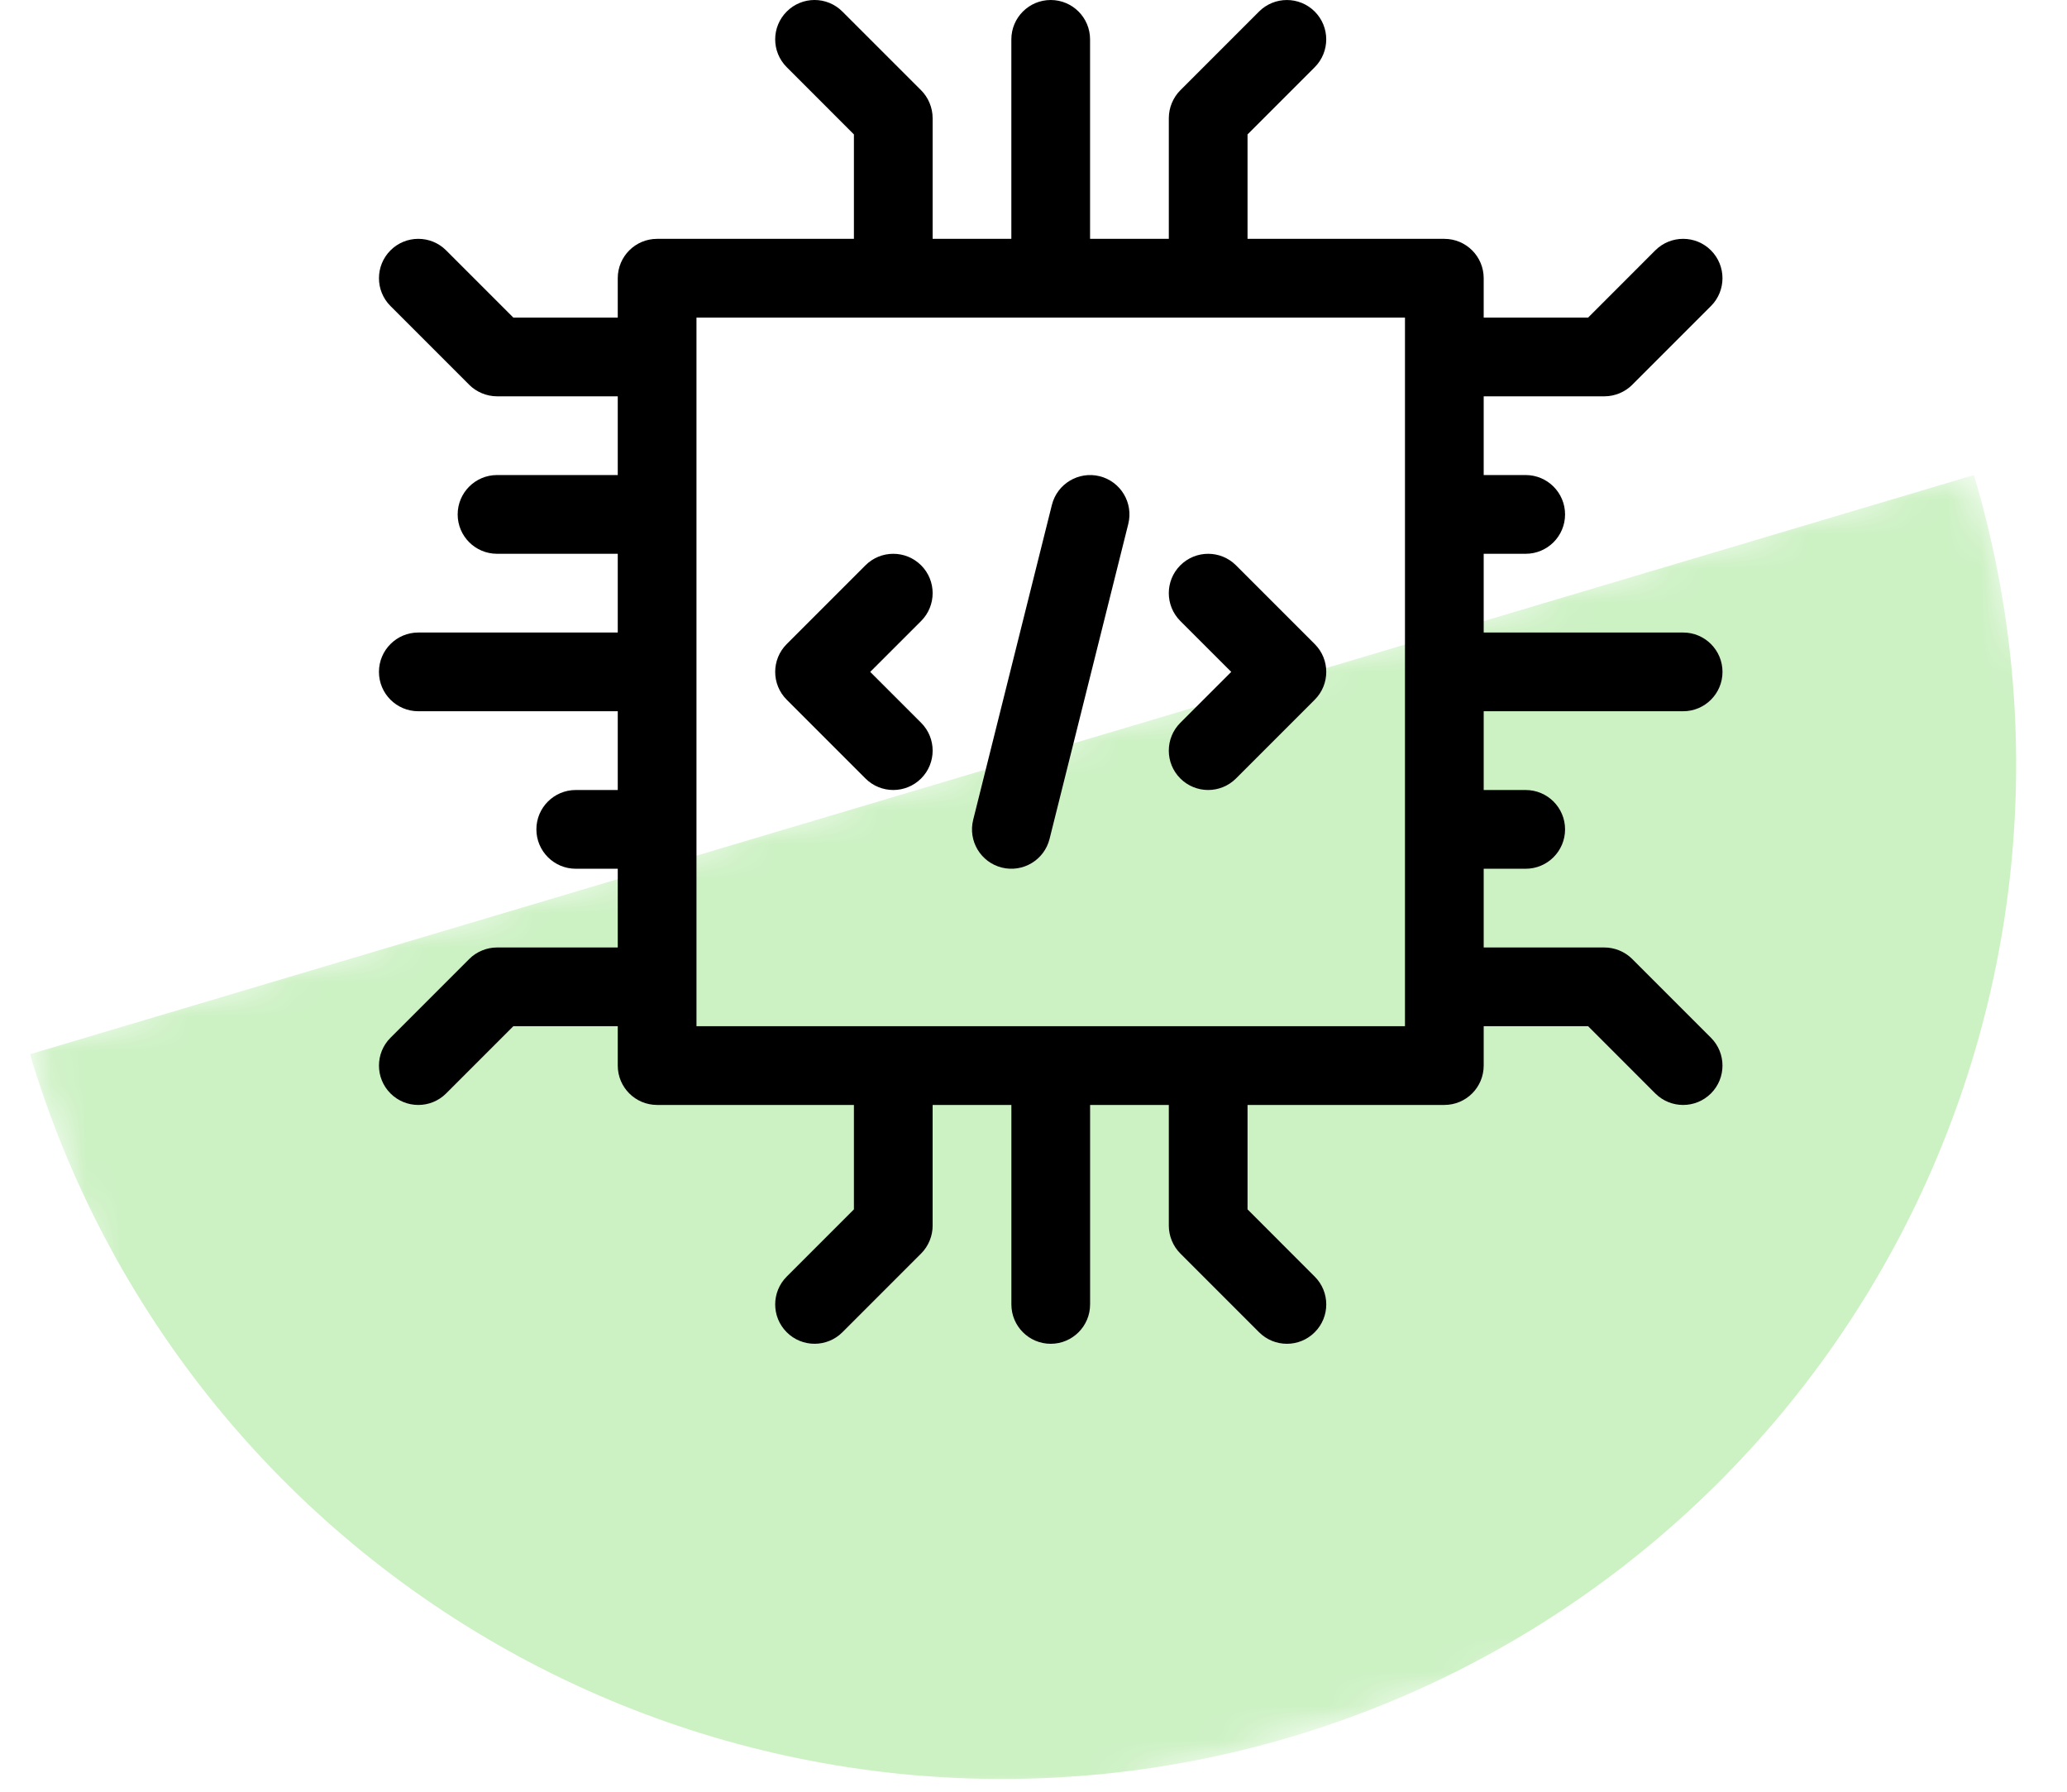
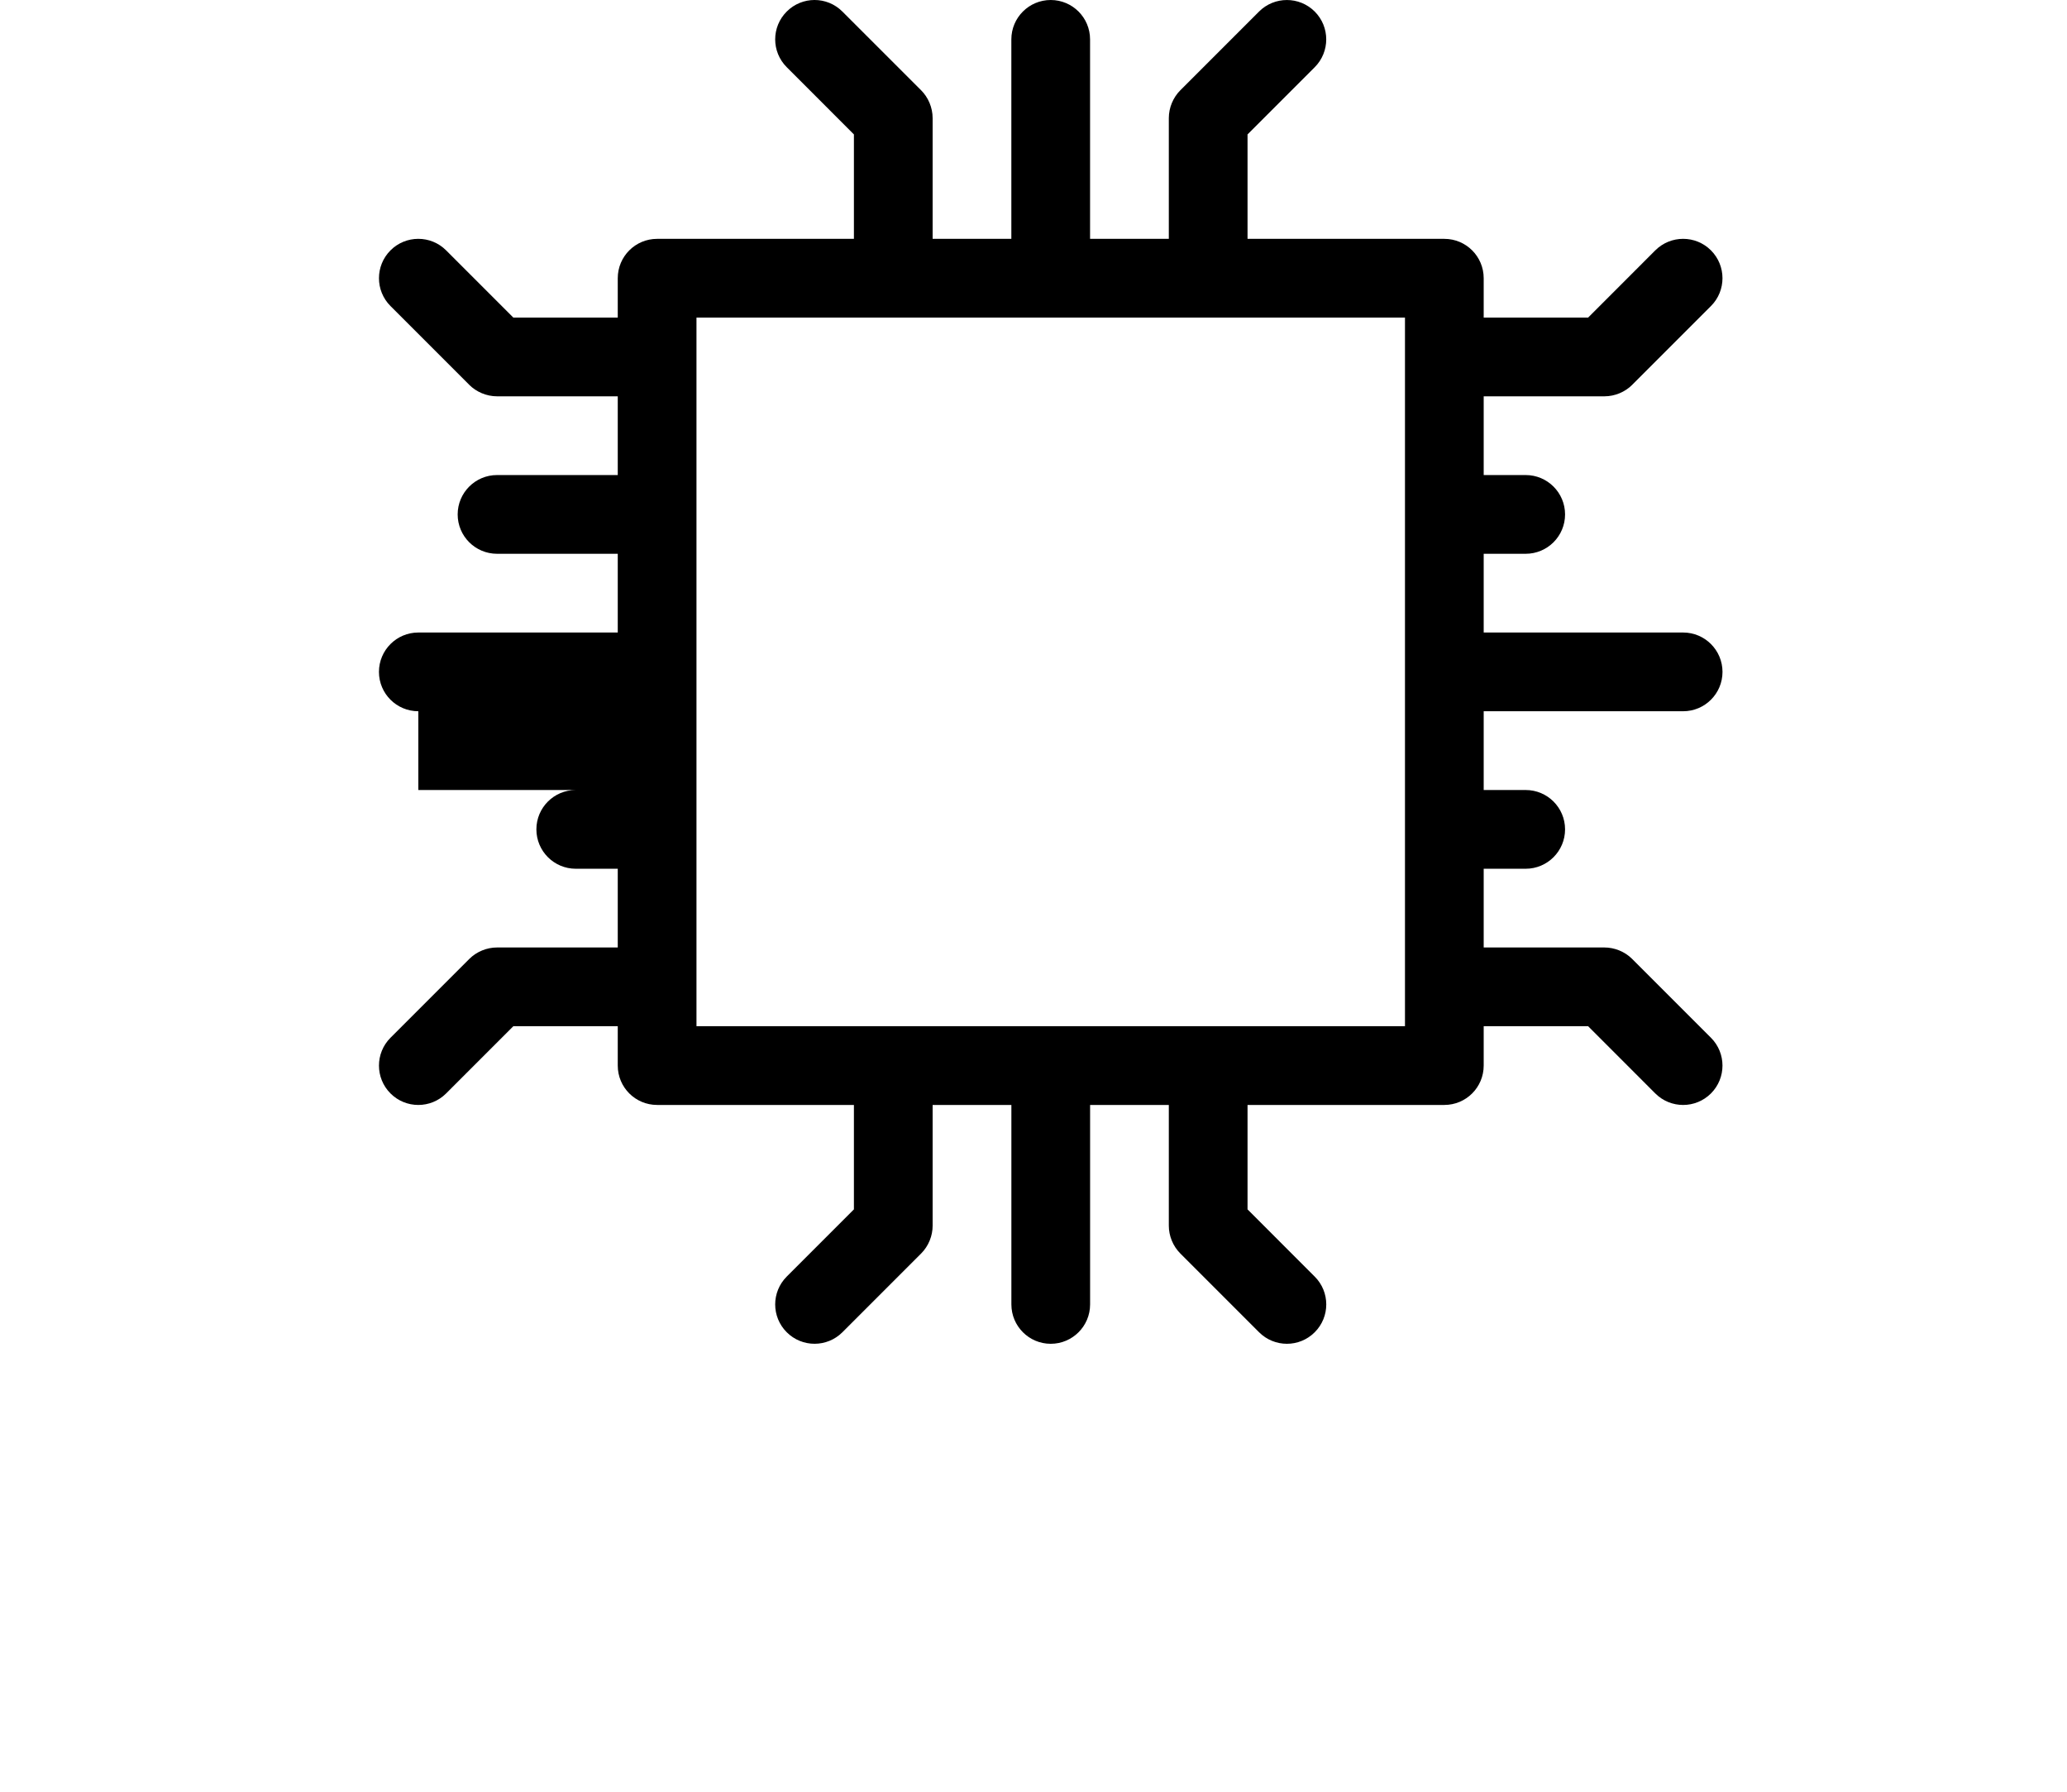
<svg xmlns="http://www.w3.org/2000/svg" width="60" height="52" viewBox="0 0 60 52" fill="none">
  <mask id="mask0_775_135" style="mask-type:alpha" maskUnits="userSpaceOnUse" x="0" y="0" width="60" height="52">
    <rect width="60" height="52" fill="#D9D9D9" />
  </mask>
  <g mask="url(#mask0_775_135)">
    <mask id="mask1_775_135" style="mask-type:alpha" maskUnits="userSpaceOnUse" x="0" y="13" width="66" height="46">
-       <rect x="65.703" y="42" width="58.877" height="29.736" transform="rotate(163.411 65.703 42)" fill="#CCF1C3" />
-     </mask>
+       </mask>
    <g mask="url(#mask1_775_135)">
      <path d="M0.872 30.596C3.101 38.079 8.212 44.369 15.079 48.084C21.946 51.799 30.008 52.634 37.49 50.405C44.973 48.175 51.263 43.065 54.978 36.198C58.693 29.331 59.528 21.27 57.298 13.787L29.085 22.192L0.872 30.596Z" fill="#CCF1C3" />
    </g>
  </g>
-   <path d="M26.738 16.407C26.291 15.961 25.568 15.961 25.122 16.407L22.837 18.692C22.39 19.138 22.39 19.862 22.837 20.308L25.122 22.593C25.568 23.039 26.291 23.039 26.738 22.593C27.184 22.147 27.184 21.423 26.738 20.977L25.26 19.5L26.738 18.023C27.184 17.576 27.184 16.853 26.738 16.407Z" fill="black" />
-   <path d="M35.878 16.407C35.432 15.961 34.709 15.961 34.262 16.407C33.816 16.853 33.816 17.576 34.262 18.023L35.74 19.5L34.262 20.977C33.816 21.423 33.816 22.147 34.262 22.593C34.709 23.039 35.432 23.039 35.878 22.593L38.163 20.308C38.61 19.862 38.61 19.138 38.163 18.692L35.878 16.407Z" fill="black" />
-   <path d="M31.92 13.821C31.308 13.669 30.687 14.041 30.534 14.653L28.249 23.793C28.096 24.406 28.468 25.026 29.081 25.179C29.69 25.331 30.312 24.962 30.466 24.348L32.751 15.207C32.904 14.595 32.532 13.974 31.92 13.821Z" fill="black" />
-   <path d="M47.38 27.833C47.161 27.613 46.86 27.498 46.572 27.498H43.068V25.213H44.287C44.918 25.213 45.43 24.701 45.43 24.07C45.43 23.439 44.918 22.928 44.287 22.928H43.068V20.642H48.857C49.488 20.642 50 20.131 50 19.5C50 18.869 49.488 18.357 48.857 18.357H43.068V16.072H44.287C44.918 16.072 45.43 15.561 45.43 14.93C45.43 14.299 44.918 13.787 44.287 13.787H43.068V11.502H46.572C46.879 11.502 47.173 11.375 47.38 11.168L47.38 11.167L49.665 8.882C50.111 8.436 50.111 7.713 49.665 7.266C49.219 6.82 48.496 6.82 48.049 7.266L46.099 9.217H43.068V8.074C43.068 7.443 42.557 6.932 41.926 6.932H36.213V3.901L38.163 1.951C38.609 1.504 38.609 0.781 38.163 0.335C37.717 -0.111 36.994 -0.111 36.547 0.335L34.262 2.62C34.056 2.826 33.928 3.12 33.928 3.428V6.932H31.642V1.143C31.642 0.512 31.131 0 30.5 0C29.869 0 29.357 0.512 29.357 1.143V6.932H27.072V3.428C27.072 3.118 26.942 2.824 26.738 2.62L24.452 0.335C24.006 -0.112 23.283 -0.112 22.837 0.335C22.39 0.781 22.39 1.504 22.837 1.95L24.787 3.901V6.932H19.074C18.443 6.932 17.932 7.443 17.932 8.074V9.217H14.901L12.95 7.266C12.504 6.82 11.781 6.82 11.335 7.266C10.889 7.713 10.889 8.436 11.335 8.882L13.62 11.167L13.62 11.168C13.826 11.373 14.12 11.502 14.428 11.502H17.932V13.787H14.428C13.797 13.787 13.285 14.299 13.285 14.93C13.285 15.561 13.797 16.072 14.428 16.072H17.932V18.357H12.143C11.512 18.357 11 18.869 11 19.5C11 20.131 11.512 20.642 12.143 20.642H17.932V22.928H16.713C16.082 22.928 15.57 23.439 15.57 24.07C15.57 24.701 16.082 25.213 16.713 25.213H17.932V27.498H14.428C14.134 27.498 13.837 27.616 13.62 27.833L11.335 30.118C10.889 30.564 10.889 31.288 11.335 31.734C11.781 32.18 12.504 32.18 12.95 31.734L14.901 29.783H17.932V30.926C17.932 31.557 18.443 32.068 19.074 32.068H24.787V35.099L22.837 37.049C22.39 37.496 22.39 38.219 22.837 38.665C23.283 39.111 24.006 39.111 24.453 38.665L26.738 36.38C26.956 36.162 27.073 35.862 27.072 35.572V32.068H29.358V37.857C29.358 38.488 29.869 39 30.5 39C31.131 39 31.643 38.488 31.643 37.857V32.068H33.928V35.572C33.928 35.865 34.045 36.163 34.263 36.38L36.548 38.665C36.994 39.111 37.717 39.112 38.163 38.665C38.61 38.219 38.61 37.496 38.163 37.05L36.213 35.099V32.068H41.926C42.557 32.068 43.068 31.557 43.068 30.926V29.783H46.099L48.049 31.734C48.495 32.18 49.219 32.18 49.665 31.734C50.111 31.287 50.111 30.564 49.665 30.118L47.38 27.833ZM40.783 29.783H20.217V9.217H40.783V29.783Z" fill="black" />
+   <path d="M47.38 27.833C47.161 27.613 46.86 27.498 46.572 27.498H43.068V25.213H44.287C44.918 25.213 45.43 24.701 45.43 24.07C45.43 23.439 44.918 22.928 44.287 22.928H43.068V20.642H48.857C49.488 20.642 50 20.131 50 19.5C50 18.869 49.488 18.357 48.857 18.357H43.068V16.072H44.287C44.918 16.072 45.43 15.561 45.43 14.93C45.43 14.299 44.918 13.787 44.287 13.787H43.068V11.502H46.572C46.879 11.502 47.173 11.375 47.38 11.168L47.38 11.167L49.665 8.882C50.111 8.436 50.111 7.713 49.665 7.266C49.219 6.82 48.496 6.82 48.049 7.266L46.099 9.217H43.068V8.074C43.068 7.443 42.557 6.932 41.926 6.932H36.213V3.901L38.163 1.951C38.609 1.504 38.609 0.781 38.163 0.335C37.717 -0.111 36.994 -0.111 36.547 0.335L34.262 2.62C34.056 2.826 33.928 3.12 33.928 3.428V6.932H31.642V1.143C31.642 0.512 31.131 0 30.5 0C29.869 0 29.357 0.512 29.357 1.143V6.932H27.072V3.428C27.072 3.118 26.942 2.824 26.738 2.62L24.452 0.335C24.006 -0.112 23.283 -0.112 22.837 0.335C22.39 0.781 22.39 1.504 22.837 1.95L24.787 3.901V6.932H19.074C18.443 6.932 17.932 7.443 17.932 8.074V9.217H14.901L12.95 7.266C12.504 6.82 11.781 6.82 11.335 7.266C10.889 7.713 10.889 8.436 11.335 8.882L13.62 11.167L13.62 11.168C13.826 11.373 14.12 11.502 14.428 11.502H17.932V13.787H14.428C13.797 13.787 13.285 14.299 13.285 14.93C13.285 15.561 13.797 16.072 14.428 16.072H17.932V18.357H12.143C11.512 18.357 11 18.869 11 19.5C11 20.131 11.512 20.642 12.143 20.642V22.928H16.713C16.082 22.928 15.57 23.439 15.57 24.07C15.57 24.701 16.082 25.213 16.713 25.213H17.932V27.498H14.428C14.134 27.498 13.837 27.616 13.62 27.833L11.335 30.118C10.889 30.564 10.889 31.288 11.335 31.734C11.781 32.18 12.504 32.18 12.95 31.734L14.901 29.783H17.932V30.926C17.932 31.557 18.443 32.068 19.074 32.068H24.787V35.099L22.837 37.049C22.39 37.496 22.39 38.219 22.837 38.665C23.283 39.111 24.006 39.111 24.453 38.665L26.738 36.38C26.956 36.162 27.073 35.862 27.072 35.572V32.068H29.358V37.857C29.358 38.488 29.869 39 30.5 39C31.131 39 31.643 38.488 31.643 37.857V32.068H33.928V35.572C33.928 35.865 34.045 36.163 34.263 36.38L36.548 38.665C36.994 39.111 37.717 39.112 38.163 38.665C38.61 38.219 38.61 37.496 38.163 37.05L36.213 35.099V32.068H41.926C42.557 32.068 43.068 31.557 43.068 30.926V29.783H46.099L48.049 31.734C48.495 32.18 49.219 32.18 49.665 31.734C50.111 31.287 50.111 30.564 49.665 30.118L47.38 27.833ZM40.783 29.783H20.217V9.217H40.783V29.783Z" fill="black" />
</svg>